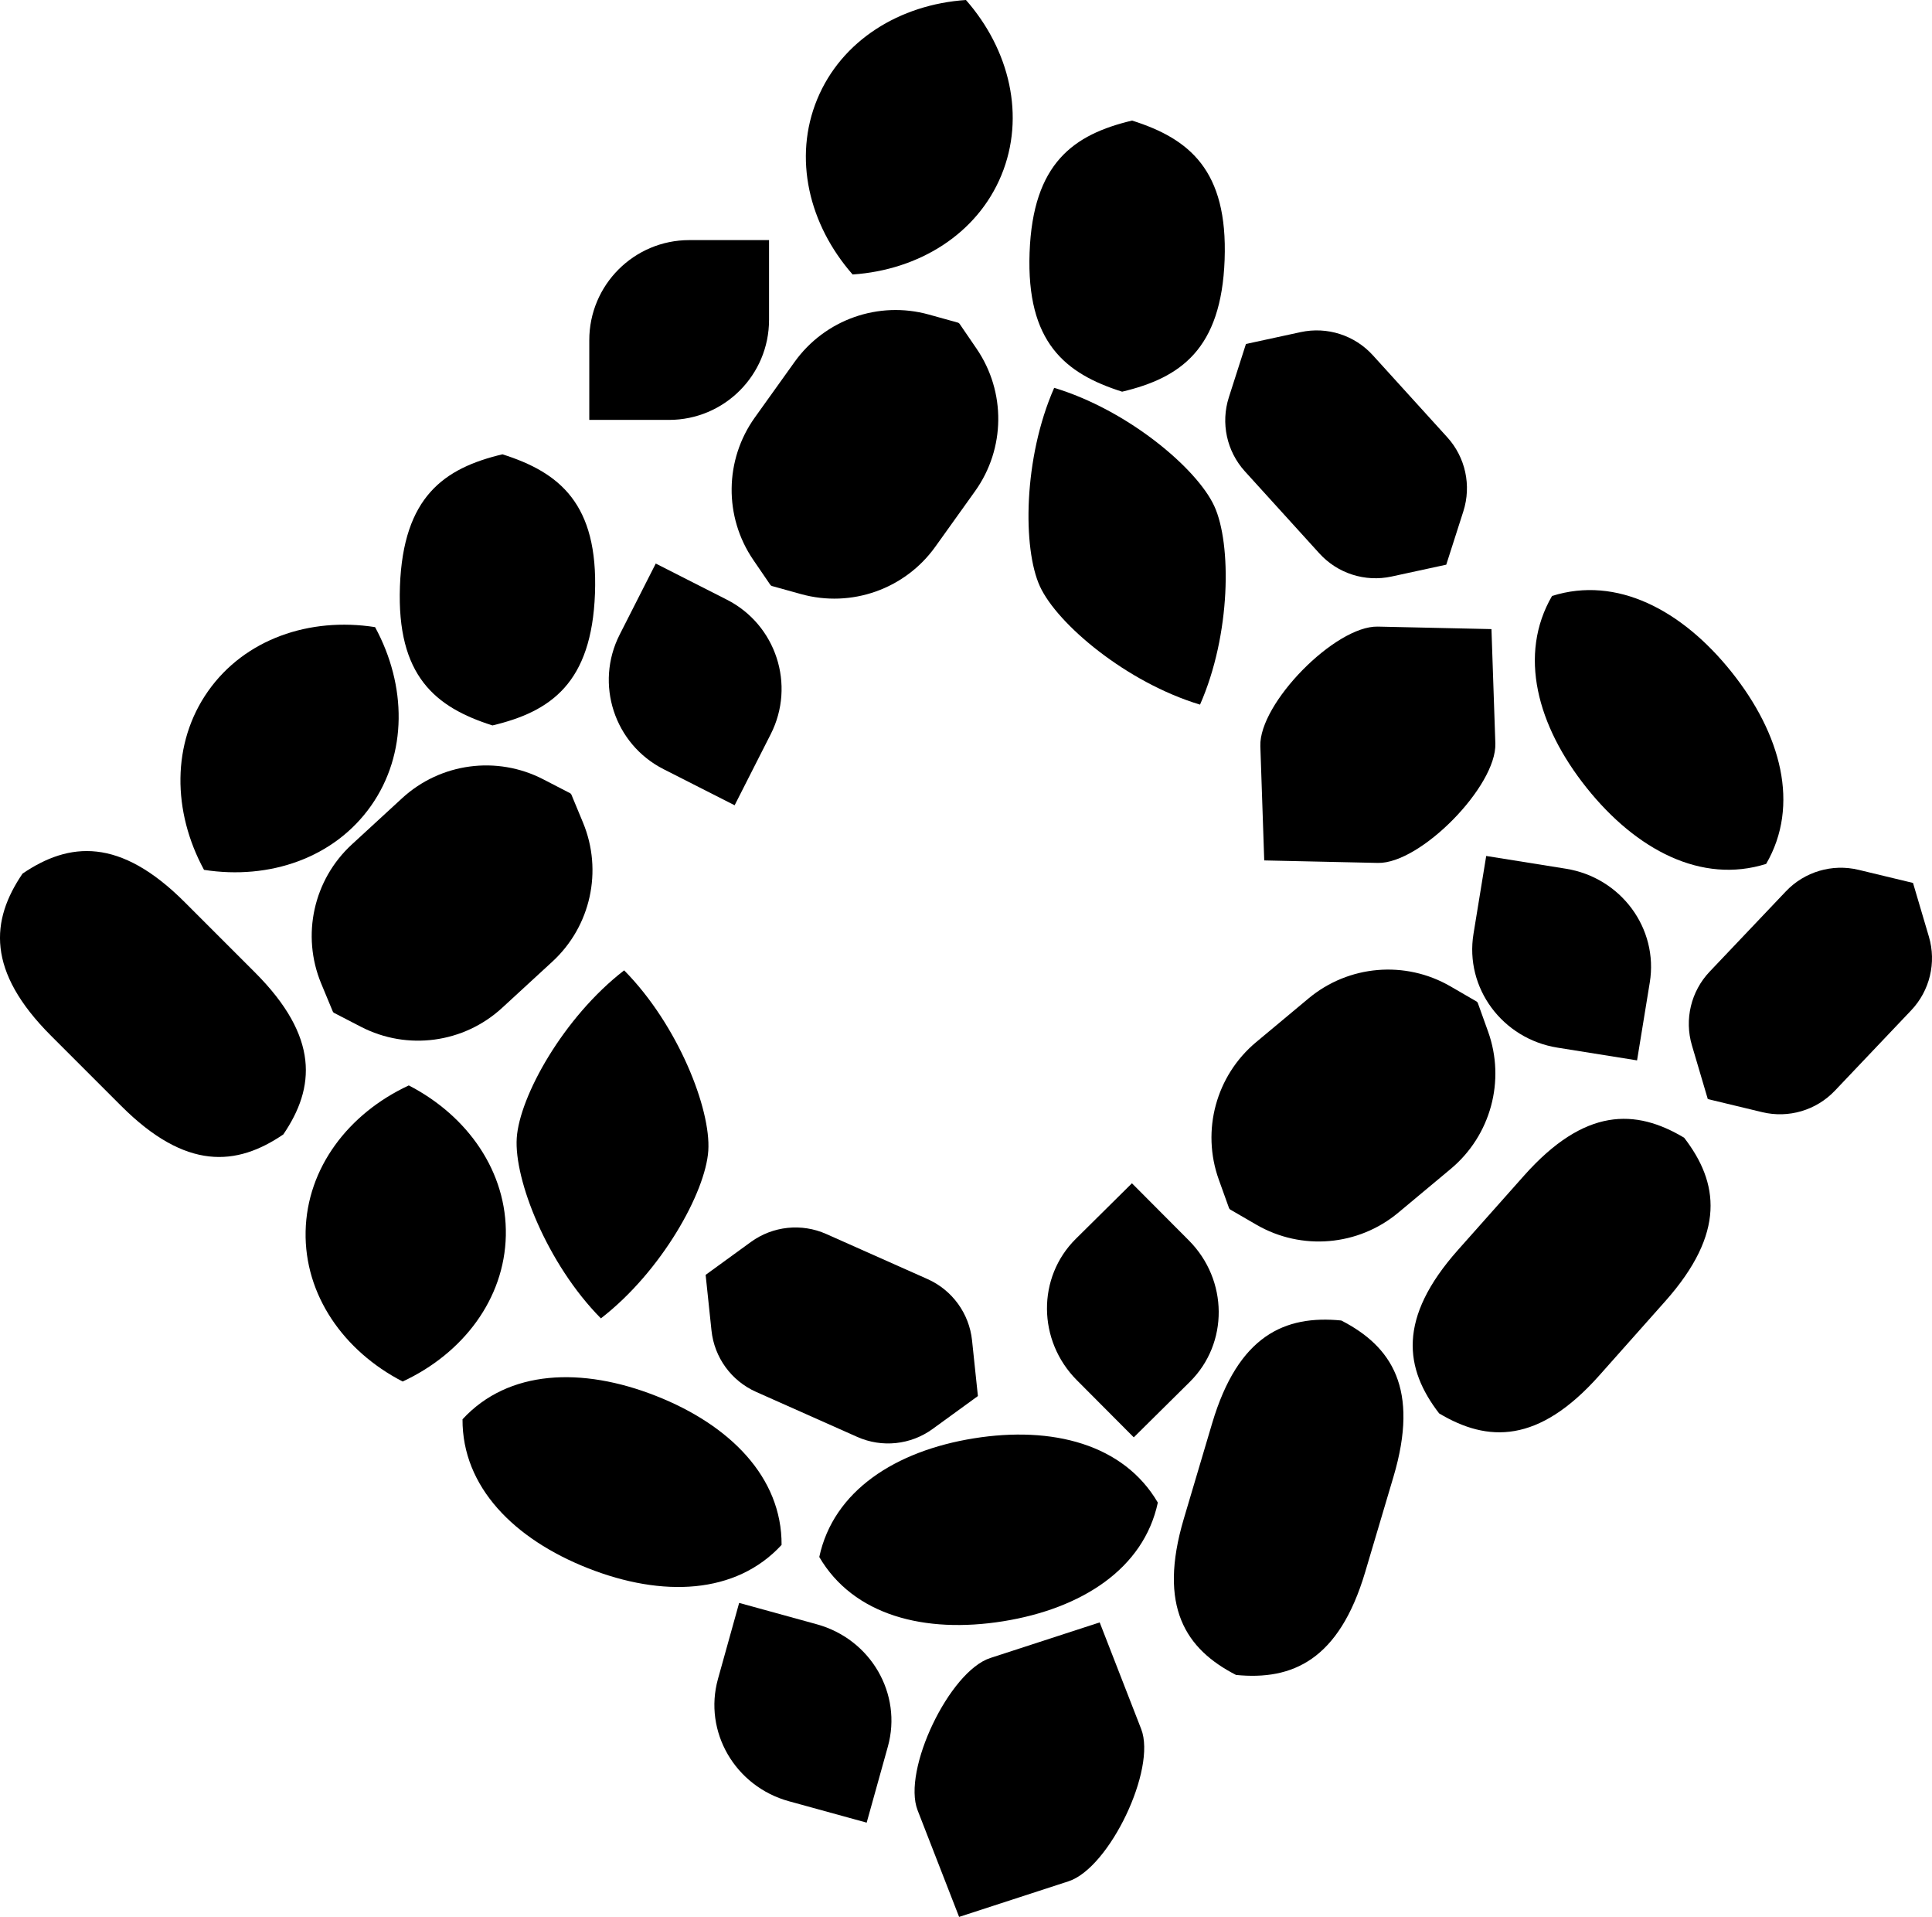
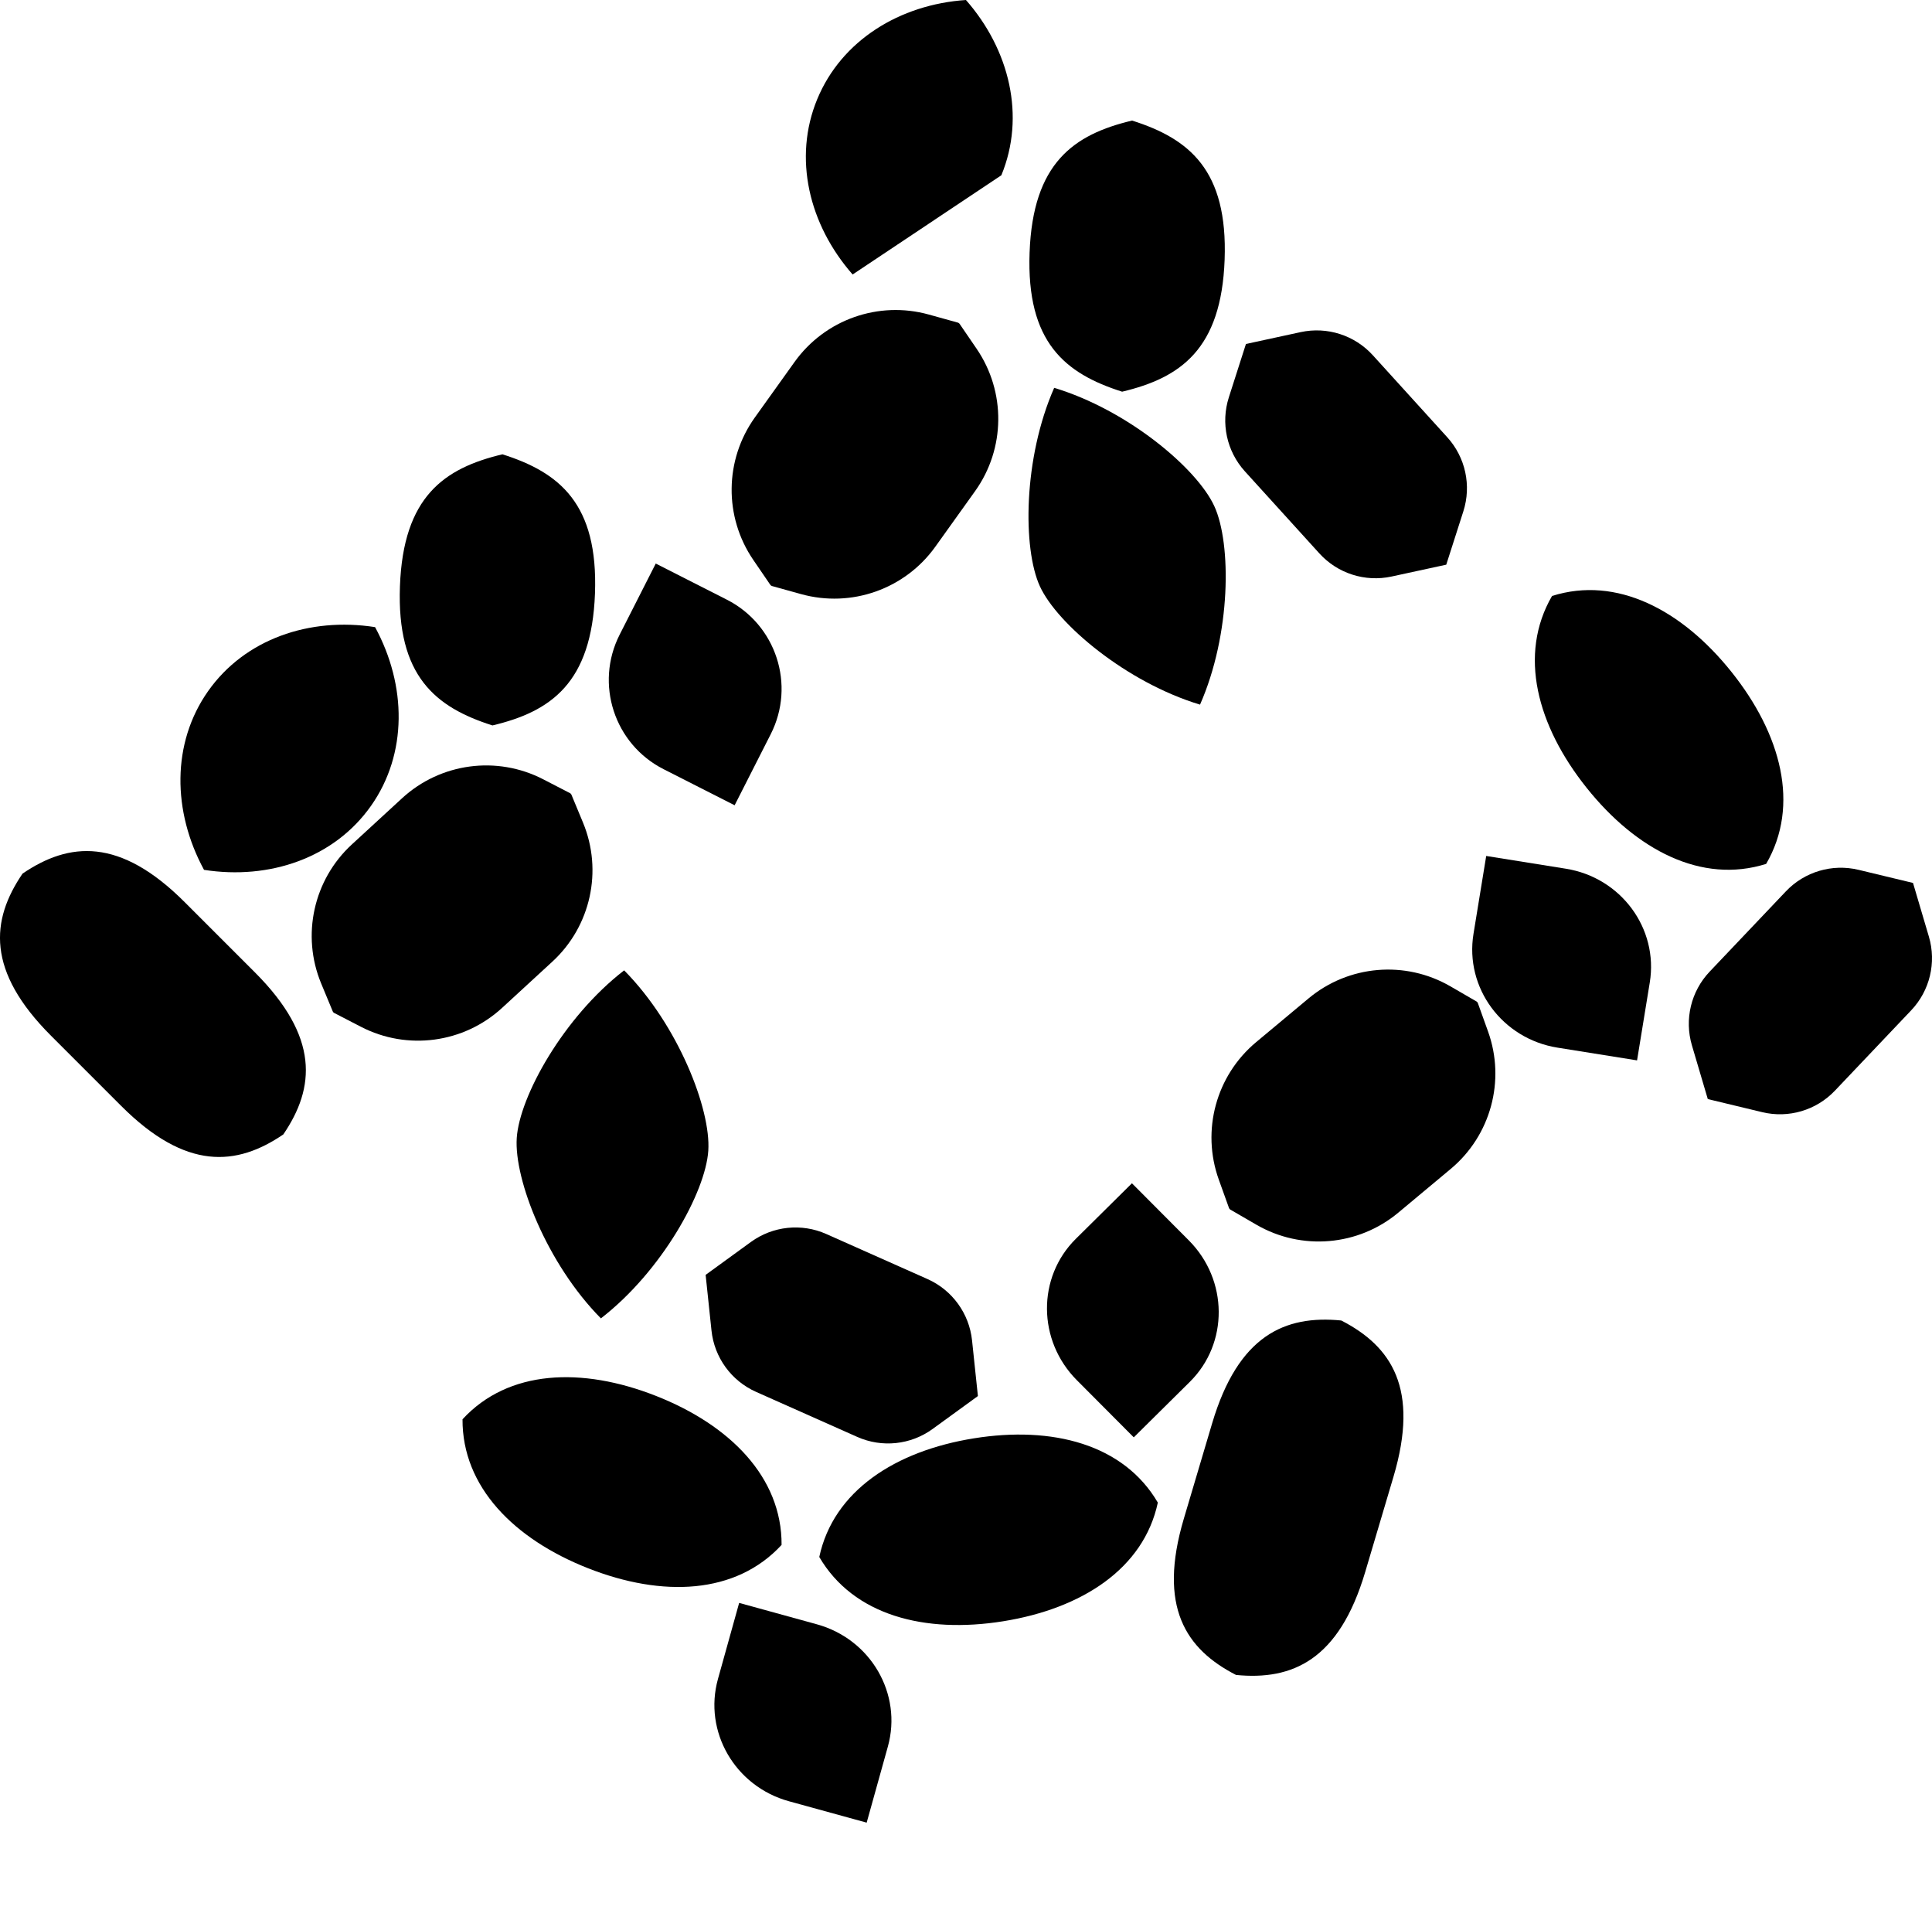
<svg xmlns="http://www.w3.org/2000/svg" version="1.1" id="Layer_1" x="0px" y="0px" width="495.349px" height="491.361px" viewBox="0 0 495.349 491.361" enable-background="new 0 0 495.349 491.361" xml:space="preserve">
  <g>
-     <path d="M235.263,464.021l10.642,27.341l28.057-9.128c10.496-3.415,22.613-28.789,18.631-39.02l-10.642-27.341l-28.057,9.128   C243.398,428.416,231.281,453.791,235.263,464.021" />
    <path d="M31.071,283.48c16.621,16.621,29.593,15.463,41.568,7.311c8.153-11.975,9.311-24.947-7.31-41.569l-17.981-17.979   c-16.621-16.621-29.593-15.463-41.568-7.311c-8.152,11.975-9.311,24.947,7.311,41.569L31.071,283.48z" />
    <path d="M154.064,337.939c15.578-12.028,26.824-32.328,27.535-42.963c0.711-10.635-7.734-32.249-21.573-46.242   c-15.577,12.029-26.824,32.328-27.535,42.963S140.226,323.946,154.064,337.939" />
    <path d="M200.393,396.007c0.09-17.348-13.246-30.732-32.207-38.195c-18.96-7.463-37.841-6.76-49.599,5.994   c-0.09,17.346,13.246,30.73,32.206,38.193C169.753,409.464,188.634,408.761,200.393,396.007" />
    <path d="M210.056,399.105c8.756,14.975,27.049,19.703,47.168,16.471c20.118-3.231,36.009-13.452,39.634-30.415   c-8.756-14.975-27.049-19.703-47.168-16.471C229.572,371.922,213.681,382.142,210.056,399.105" />
    <path d="M193.845,356.779l25.942,11.543c6.343,2.823,13.709,2.049,19.325-2.032l11.614-8.439l-1.502-14.276   c-0.728-6.901-5.083-12.893-11.425-15.715l-25.942-11.544c-6.342-2.821-13.709-2.047-19.325,2.033l-11.614,8.439l1.503,14.275   C183.148,347.967,187.503,353.958,193.845,356.779" />
    <path d="M95.114,206.577c9.393-13.325,9.18-30.875,1.054-45.825c-16.812-2.628-33.412,3.069-42.805,16.394   c-9.393,13.326-9.179,30.875-1.054,45.825C69.121,225.6,85.721,219.902,95.114,206.577" />
-     <path d="M129.691,316.706c0.337-16.255-9.705-30.646-24.88-38.478c-15.487,7.198-26.117,21.165-26.455,37.42   c-0.337,16.255,9.706,30.646,24.881,38.478C118.723,346.927,129.354,332.961,129.691,316.706" />
-     <path d="M373.838,320.374c-15.617,17.567-13.699,30.448-4.857,41.924c12.433,7.437,25.451,7.831,41.069-9.736l16.894-19.003   c15.618-17.566,13.699-30.447,4.857-41.924c-12.434-7.436-25.451-7.831-41.069,9.736L373.838,320.374z" />
    <path d="M303.522,389.296c-6.706,22.588,0.501,33.434,13.391,40.047c14.432,1.418,26.405-3.79,33.11-26.378l7.255-24.436   c6.705-22.587-0.502-33.434-13.391-40.046c-14.433-1.419-26.405,3.789-33.111,26.377L303.522,389.296z" />
    <path d="M126.269,185.95c14.97-3.559,25.437-10.868,26.278-33.834c0.841-22.963-9.062-31.018-23.728-35.661   c-14.969,3.558-25.437,10.867-26.278,33.834C101.701,173.251,111.603,181.307,126.269,185.95" />
    <path d="M85.673,259.648l6.881,3.555c11.884,6.14,26.339,4.199,36.184-4.856l12.878-11.845c9.846-9.055,12.985-23.297,7.859-35.653   l-2.968-7.153l-0.142-0.223l-0.211-0.16l-6.88-3.555c-11.885-6.139-26.339-4.199-36.185,4.856l-12.878,11.845   c-9.846,9.056-12.985,23.298-7.859,35.653l2.968,7.154l0.142,0.223L85.673,259.648z" />
-     <path d="M256.74,44.928c6.223-15.069,2.146-32.138-9.078-44.928c-16.977,1.144-31.912,10.362-38.135,25.431   c-6.223,15.068-2.145,32.138,9.078,44.927C235.582,69.215,250.517,59.997,256.74,44.928" />
+     <path d="M256.74,44.928c6.223-15.069,2.146-32.138-9.078-44.928c-16.977,1.144-31.912,10.362-38.135,25.431   c-6.223,15.068-2.145,32.138,9.078,44.927" />
    <path d="M371.07,112.086l-19.086-21.023c-4.667-5.139-11.721-7.4-18.505-5.93l-14.031,3.04l-4.38,13.67   c-2.118,6.61-0.548,13.848,4.118,18.988l19.087,21.023c4.666,5.139,11.72,7.4,18.504,5.93l14.031-3.04l4.38-13.67   C377.306,124.464,375.736,117.226,371.07,112.086" />
    <path d="M287.706,100.402c14.971-3.558,25.438-10.868,26.278-33.834c0.841-22.963-9.062-31.018-23.728-35.661   c-14.97,3.558-25.438,10.867-26.278,33.834C263.138,87.705,273.04,95.76,287.706,100.402" />
    <path d="M197.93,150.218l7.462,2.071c12.89,3.577,26.641-1.279,34.425-12.158l10.182-14.229   c7.784-10.879,7.943-25.461,0.397-36.506l-4.369-6.395l-0.184-0.189l-0.24-0.114l-7.462-2.071   c-12.889-3.577-26.641,1.279-34.425,12.158l-10.182,14.229c-7.784,10.879-7.942,25.462-0.396,36.506l4.368,6.395l0.185,0.19   L197.93,150.218z" />
    <path d="M307.678,180.618c7.935-18.008,8.112-41.212,3.654-50.893c-4.458-9.681-22.205-24.63-41.049-30.309   c-7.935,18.009-8.111,41.212-3.653,50.893C271.088,159.99,288.836,174.939,307.678,180.618" />
    <path d="M452.829,221.44c8.73-15.023,3.838-33.284-8.886-49.201c-12.724-15.918-29.452-24.702-46.012-19.475   c-8.73,15.023-3.838,33.285,8.886,49.202C419.542,217.883,436.269,226.667,452.829,221.44" />
    <path d="M401.464,222.676l-20.412-3.265l-3.261,19.969c-2.26,13.842,7.379,26.898,21.526,29.162l20.412,3.266l3.26-19.97   C425.25,237.995,415.612,224.938,401.464,222.676" />
    <path d="M304.808,317.956l-14.589-14.645l-14.382,14.234c-9.969,9.866-9.852,26.095,0.262,36.246l14.59,14.646l14.381-14.235   C315.038,344.337,314.92,328.107,304.808,317.956" />
-     <path d="M197.176,81.983V61.545h-20.438c-14.167,0-25.651,11.484-25.651,25.651v20.438h20.438   C185.691,107.634,197.176,96.15,197.176,81.983" />
    <path d="M186.352,153.711l-18.222-9.255l-9.255,18.222c-6.415,12.63-1.375,28.069,11.255,34.484l18.223,9.255l9.254-18.221   C204.022,175.565,198.983,160.126,186.352,153.711" />
    <path d="M470.455,279.574l19.552-20.589c4.78-5.033,6.514-12.235,4.545-18.893l-4.071-13.768l-13.957-3.358   c-6.749-1.624-13.852,0.476-18.632,5.51l-19.553,20.589c-4.779,5.032-6.512,12.234-4.544,18.893l4.071,13.768l13.958,3.358   C458.573,286.708,465.674,284.608,470.455,279.574" />
-     <path d="M323.142,191.267l0.998,29.287l29.143,0.641c10.903,0.24,30.487-19.692,30.113-30.649l-0.997-29.287l-29.144-0.641   C342.352,160.379,322.769,180.31,323.142,191.267" />
    <path d="M378.571,256.711l-6.7-3.883c-11.574-6.707-26.104-5.468-36.376,3.101l-13.436,11.208   c-10.271,8.568-14.095,22.642-9.572,35.23l2.619,7.288l0.13,0.23l0.203,0.17l6.701,3.883c11.574,6.707,26.105,5.469,36.376-3.101   l13.436-11.208c10.271-8.568,14.095-22.642,9.571-35.23l-2.618-7.288l-0.131-0.229L378.571,256.711z" />
    <path d="M209.444,416.36l-19.93-5.485l-5.433,19.493c-3.765,13.511,4.382,27.546,18.196,31.348l19.931,5.485l5.432-19.492   C231.405,434.197,223.259,420.162,209.444,416.36" />
  </g>
</svg>